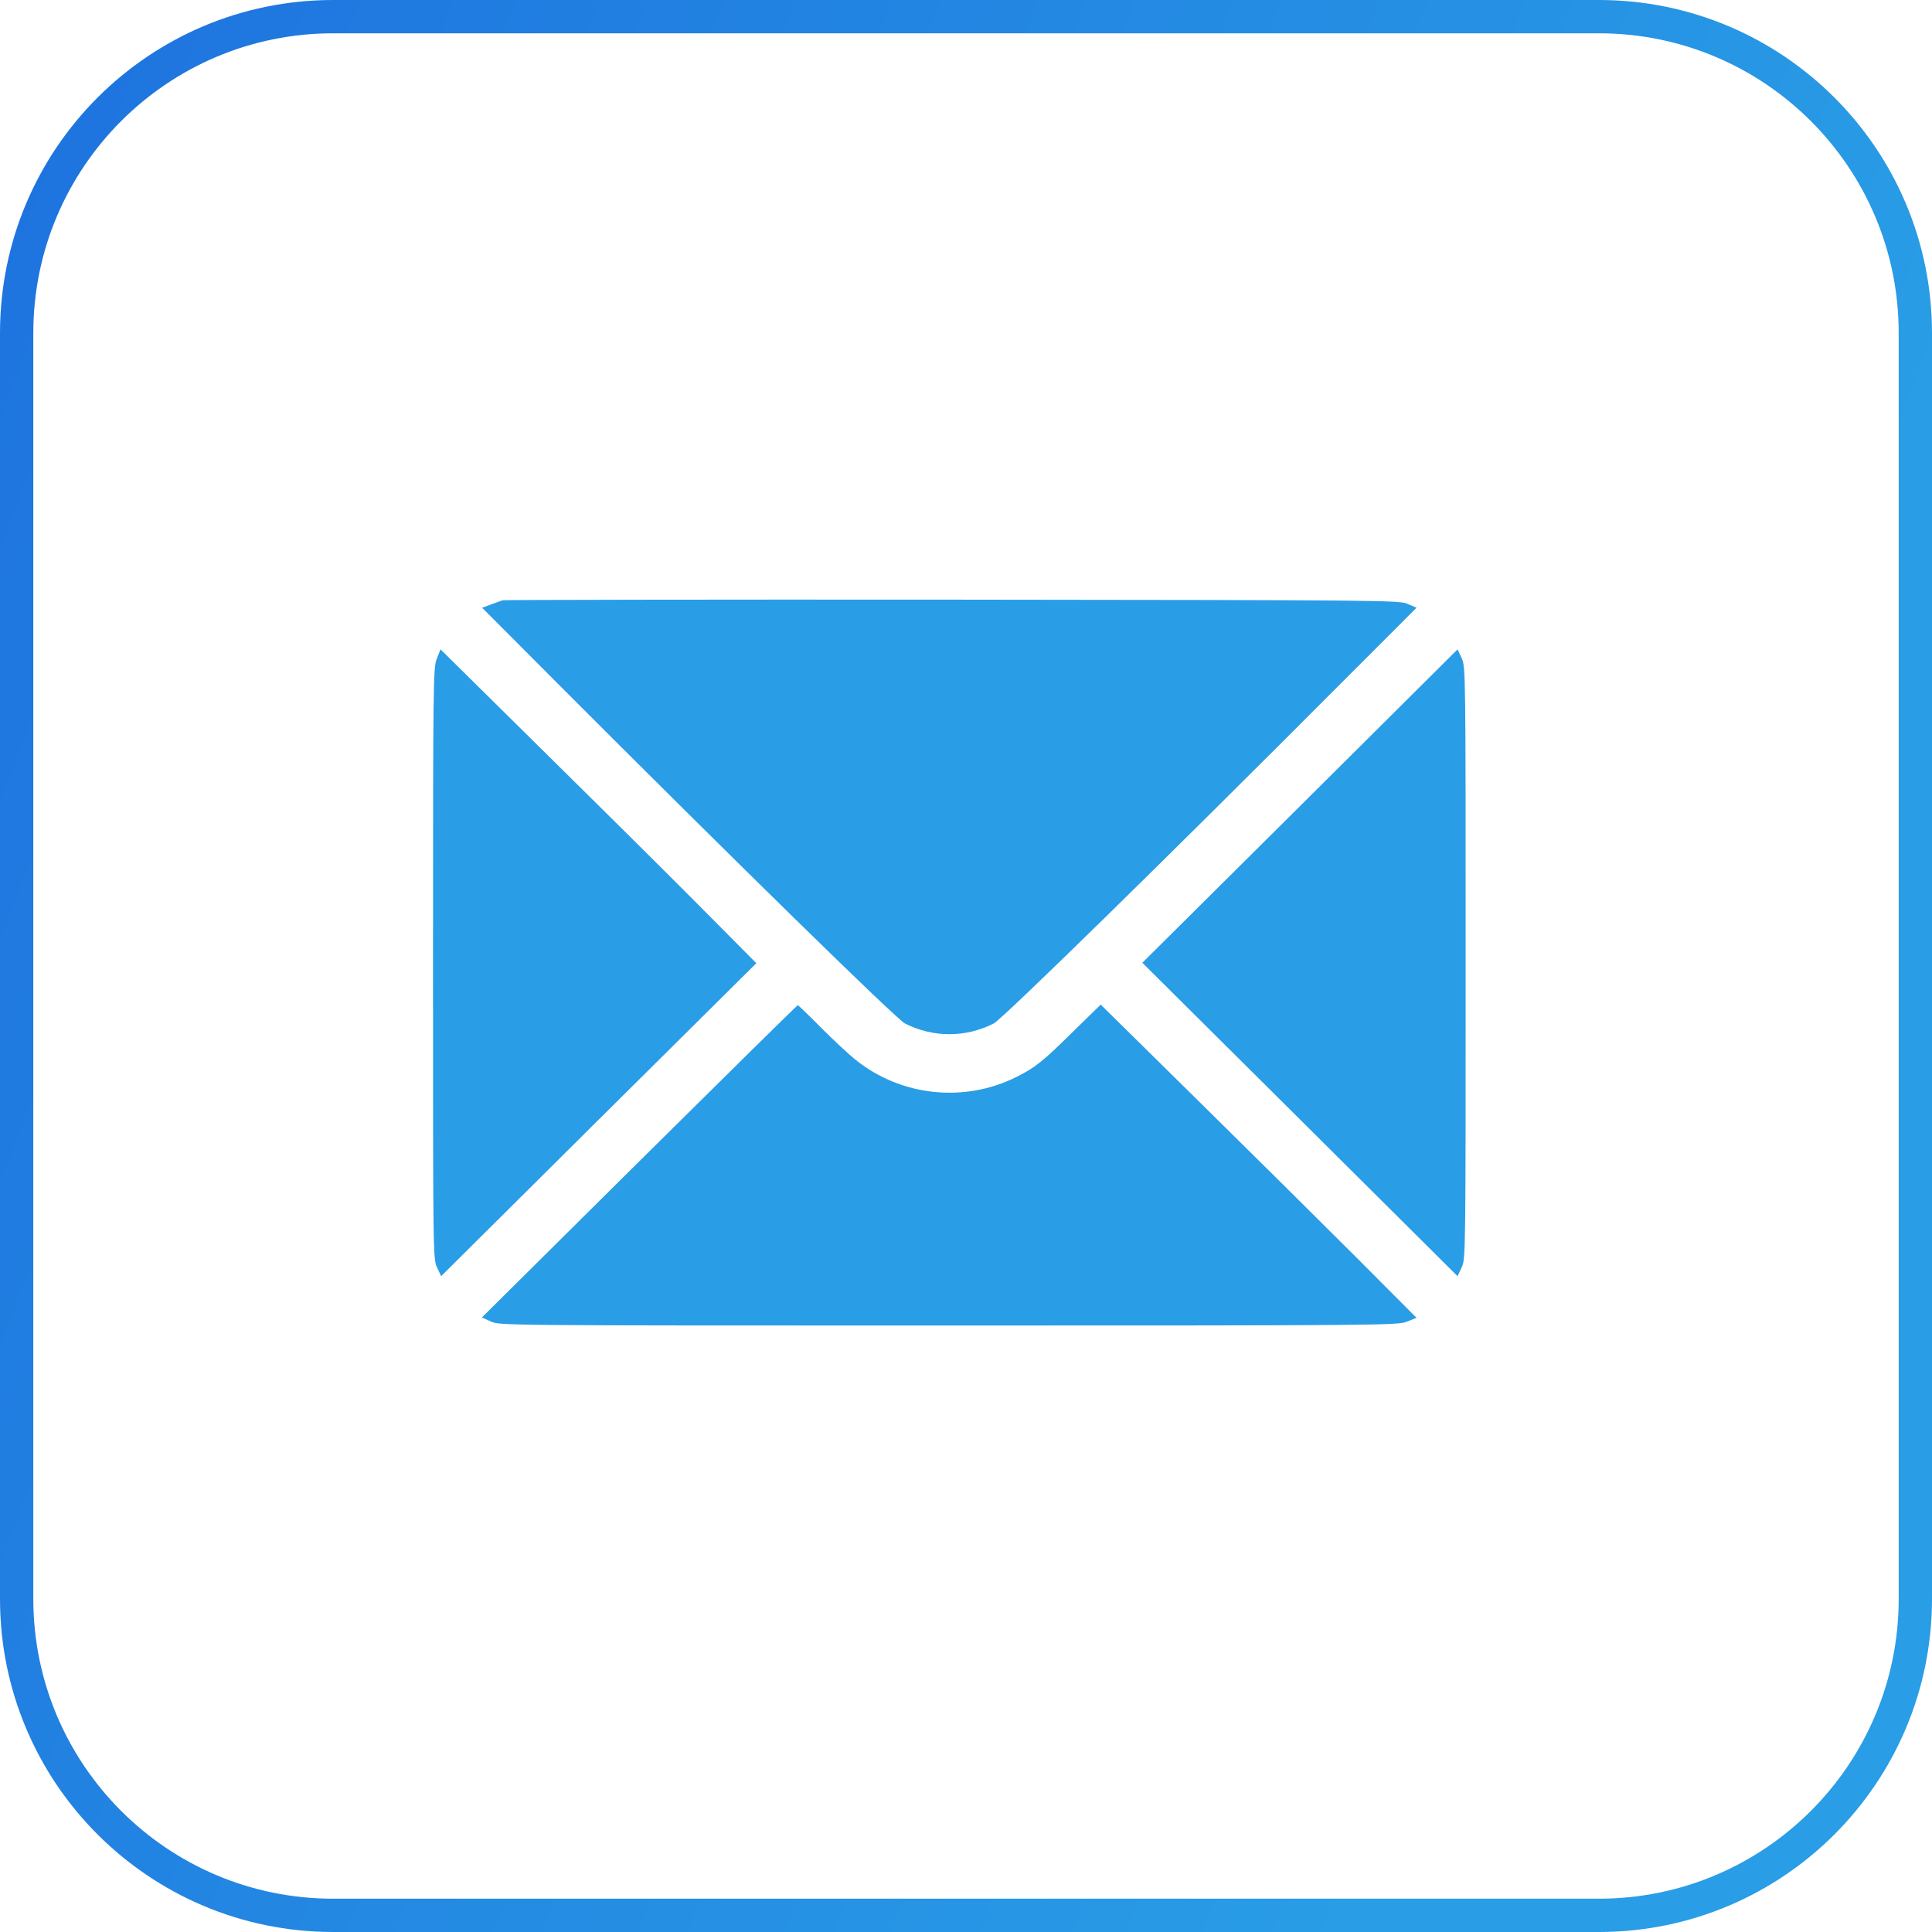
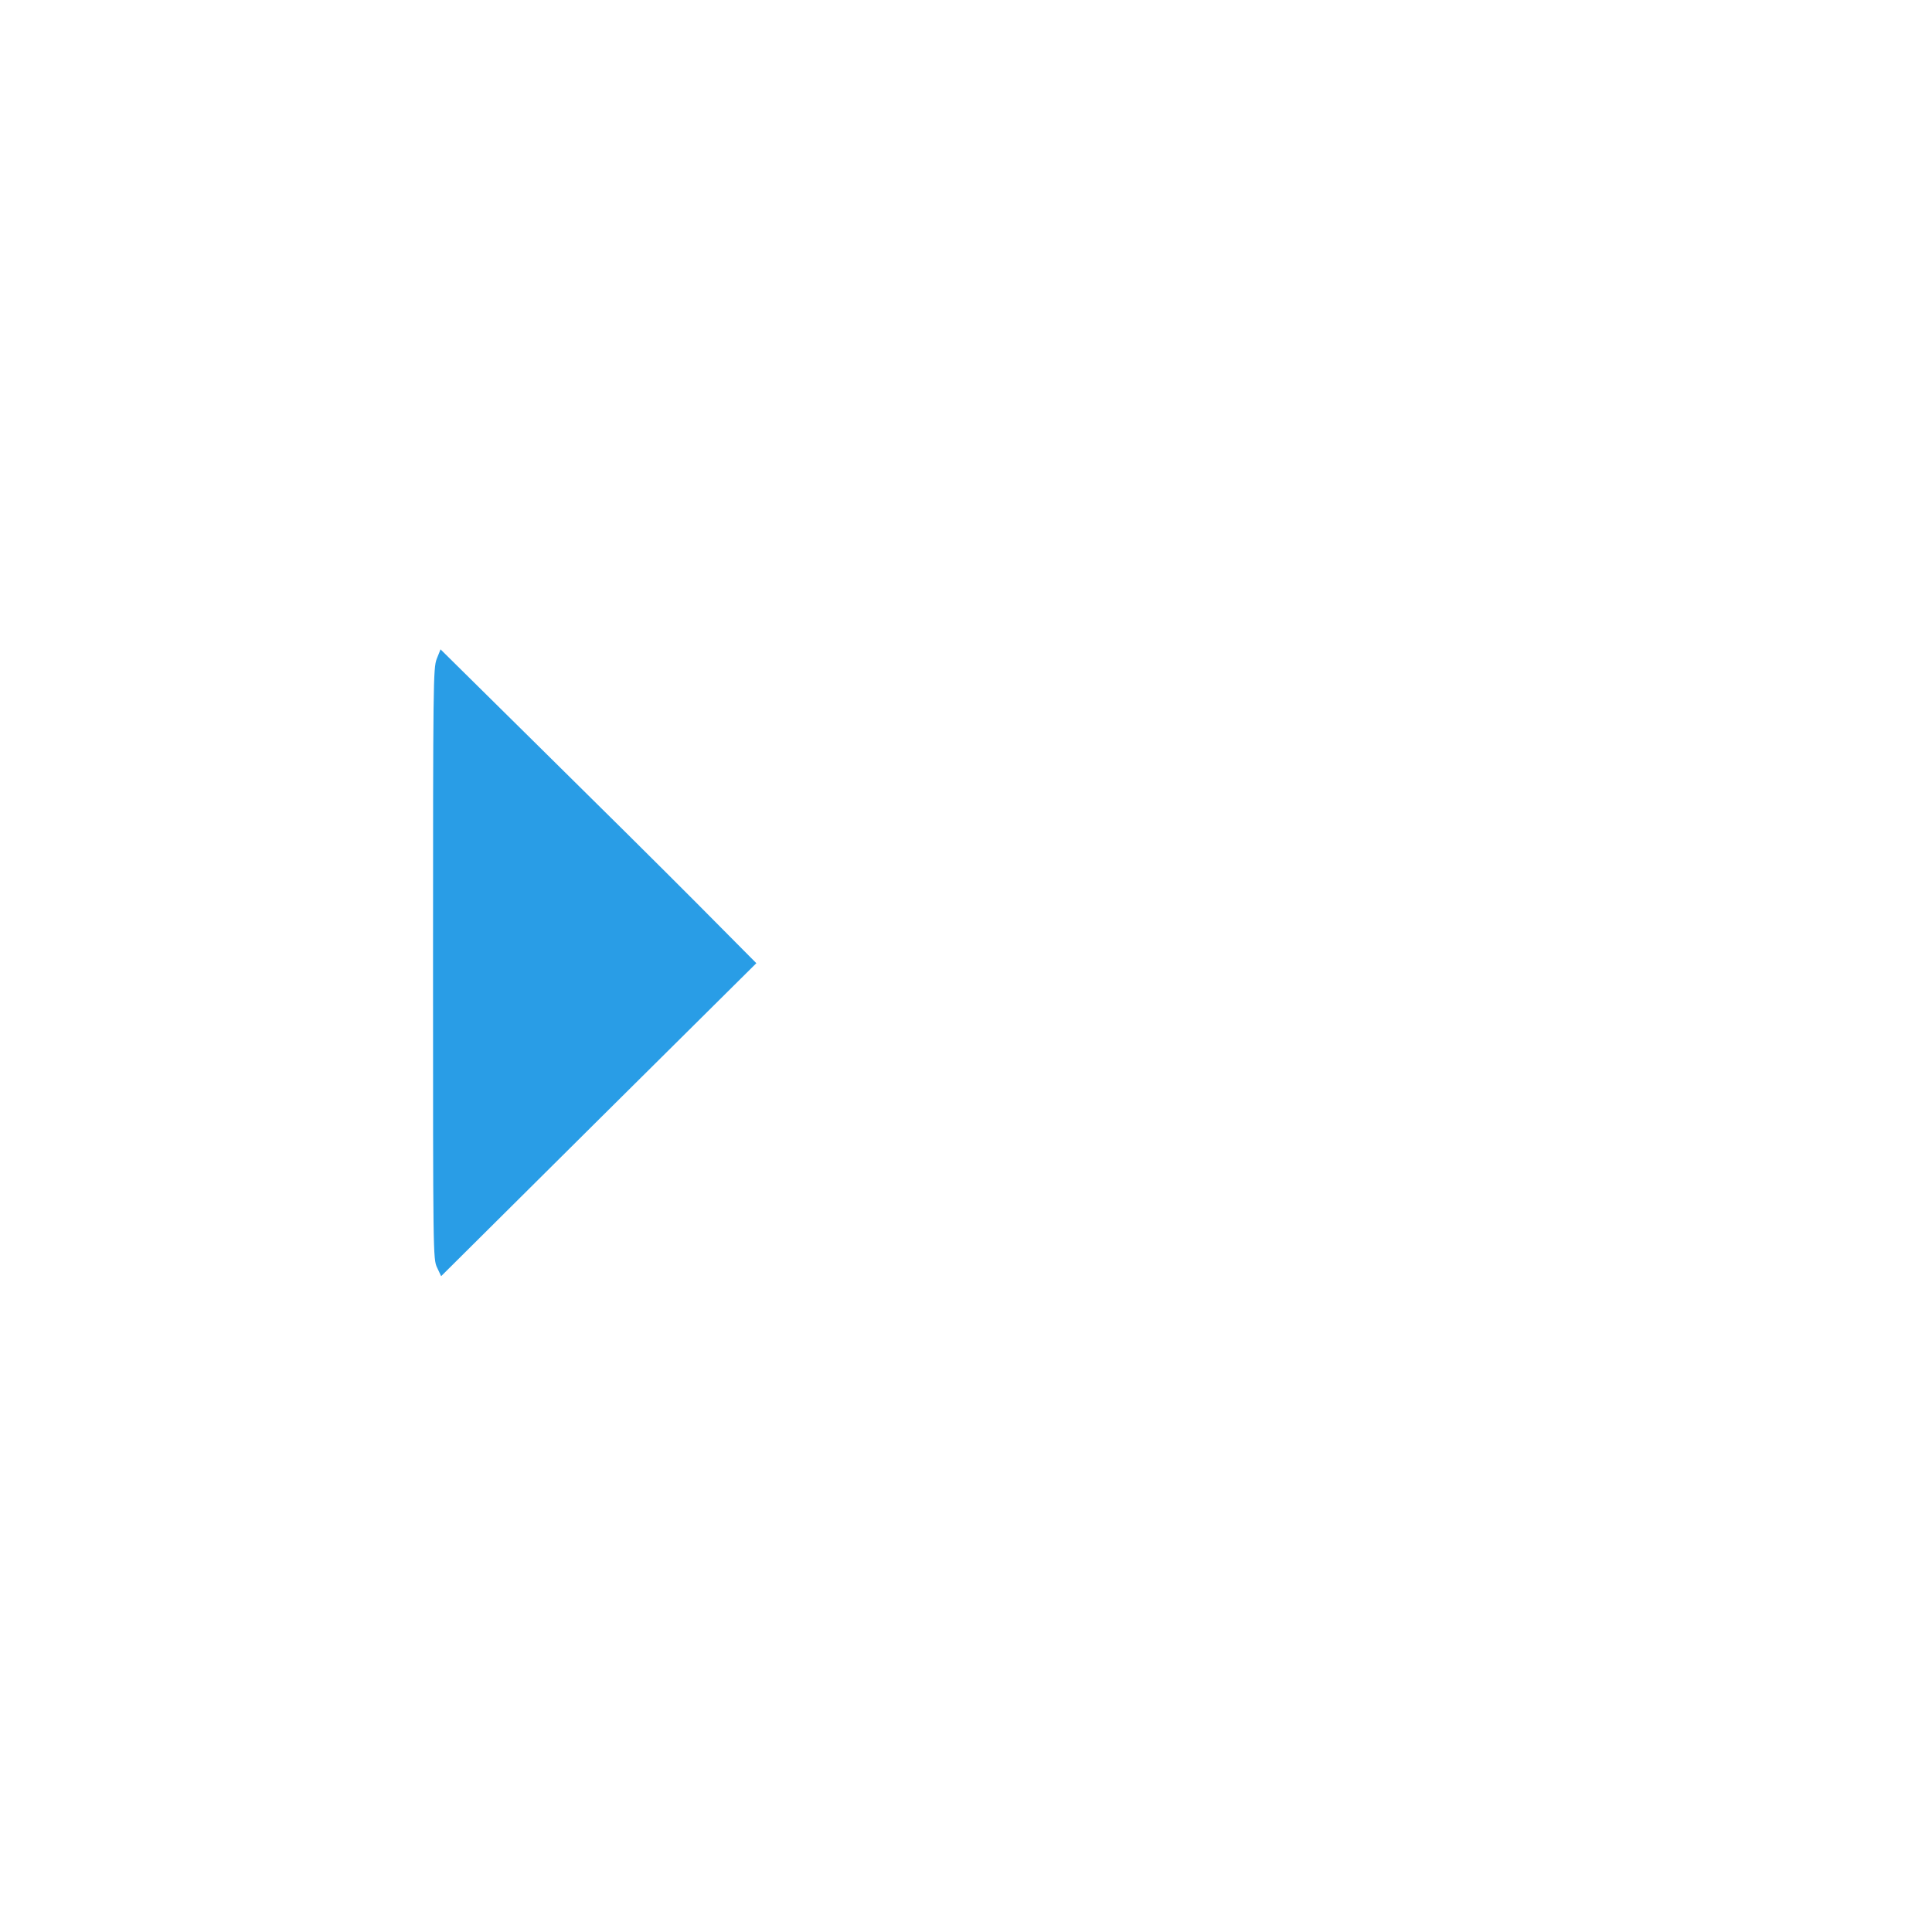
<svg xmlns="http://www.w3.org/2000/svg" width="58" height="58" viewBox="0 0 58 58" fill="none">
-   <path d="M10 0.5H48C53.247 0.5 57.5 4.753 57.5 10V48C57.5 53.247 53.247 57.5 48 57.5H10C4.753 57.5 0.5 53.247 0.5 48V10C0.5 4.753 4.753 0.5 10 0.5Z" stroke="url(#paint0_linear_318_189)" />
-   <path d="M15.093 18.02C15.044 18.039 14.88 18.093 14.735 18.148L14.474 18.245L16.706 20.484C22.039 25.828 26.904 30.59 27.165 30.724C28.008 31.155 28.991 31.155 29.834 30.724C30.095 30.59 34.961 25.828 40.287 20.484L42.525 18.245L42.258 18.13C42.004 18.02 41.609 18.015 28.591 18.002C21.22 17.996 15.141 18.008 15.093 18.02Z" fill="#299DE6" />
  <path d="M13.109 19.785C13.006 20.064 13 20.471 13 28.934C13 37.663 13 37.797 13.121 38.052L13.243 38.312L17.974 33.611L22.706 28.916L20.917 27.114C19.934 26.125 17.799 24.008 16.173 22.406L13.225 19.494L13.109 19.785Z" fill="#299DE6" />
-   <path d="M39.025 24.202L34.294 28.903L39.025 33.605L43.757 38.312L43.879 38.052C44 37.797 44 37.663 44 28.903C44 20.143 44 20.01 43.879 19.755L43.757 19.494L39.025 24.202Z" fill="#299DE6" />
-   <path d="M19.194 34.861L14.468 39.55L14.735 39.672C15.002 39.793 15.087 39.793 28.47 39.793C41.5 39.793 41.949 39.787 42.234 39.678L42.526 39.562L40.688 37.718C39.674 36.705 37.539 34.588 35.944 33.017L33.044 30.159L32.243 30.942C31.297 31.876 31.09 32.04 30.514 32.331C28.949 33.114 27.05 32.913 25.685 31.816C25.479 31.652 25.018 31.221 24.648 30.851C24.284 30.481 23.968 30.177 23.95 30.177C23.932 30.177 21.79 32.289 19.194 34.861Z" fill="#299DE6" />
  <defs>
    <linearGradient id="paint0_linear_318_189" x1="1.32" y1="3.48" x2="53.589" y2="23.508" gradientUnits="userSpaceOnUse">
      <stop stop-color="#1E74DF" />
      <stop offset="1" stop-color="#299DE6" />
    </linearGradient>
  </defs>
</svg>